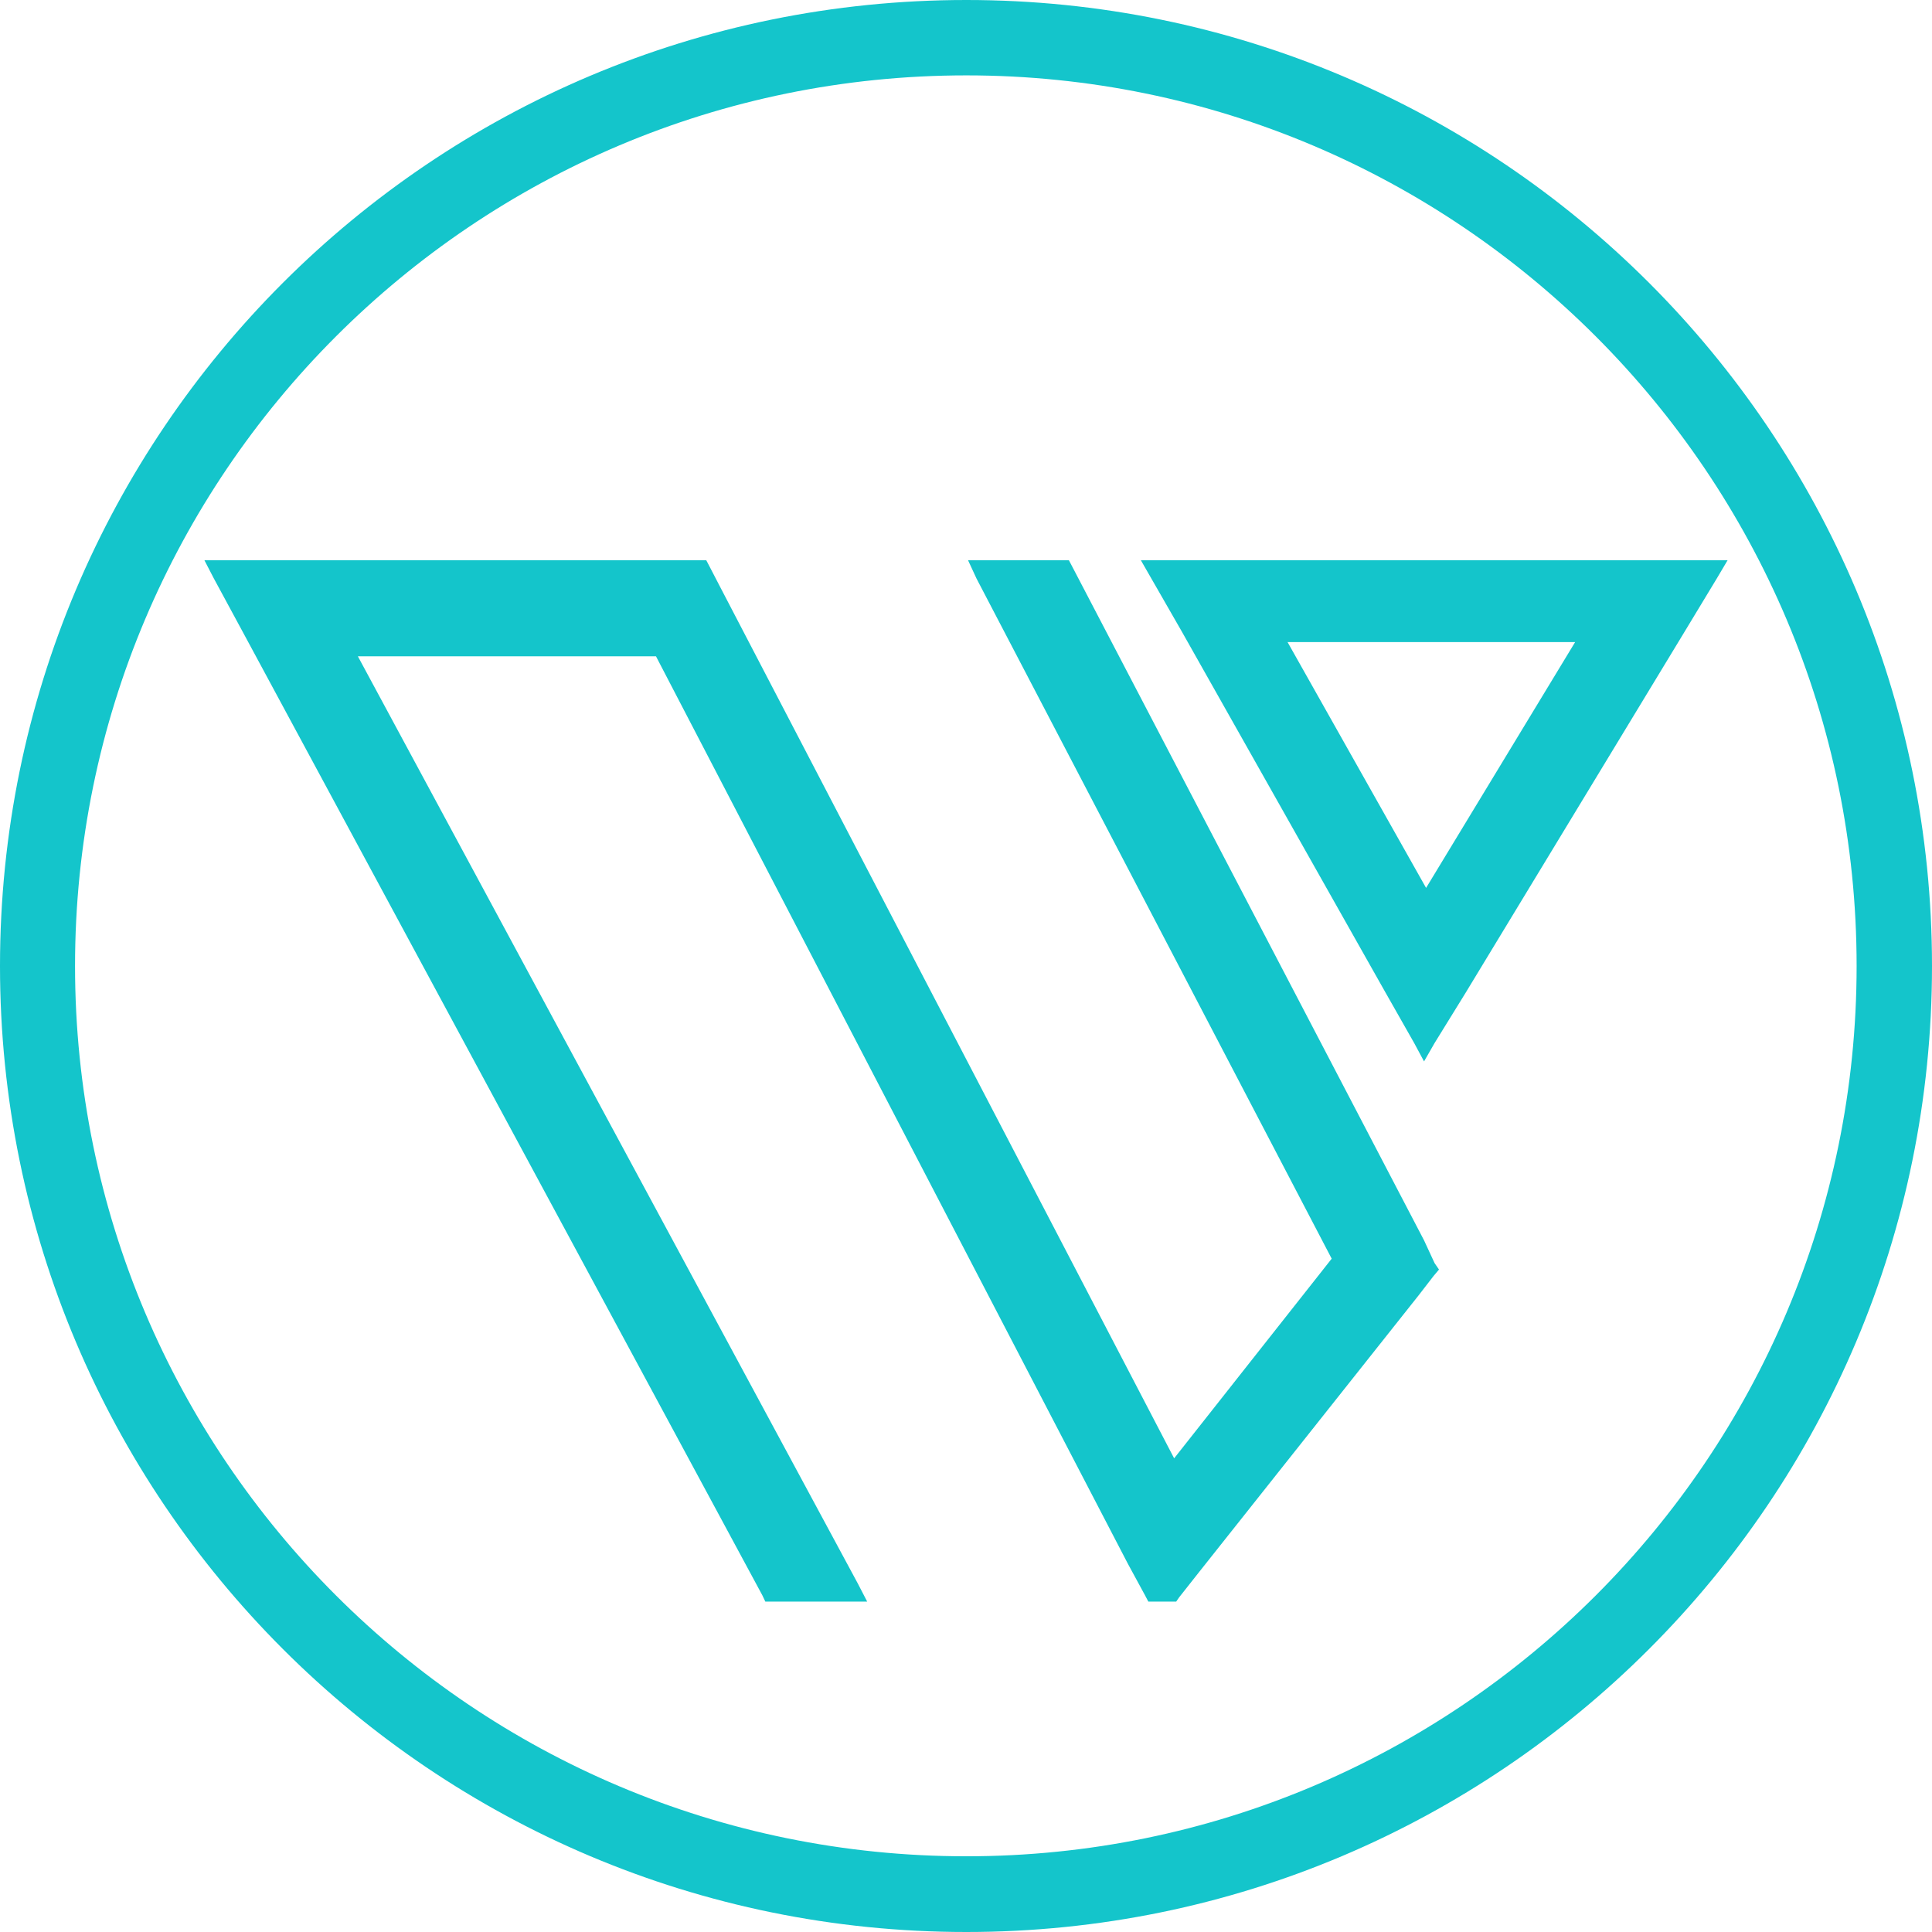
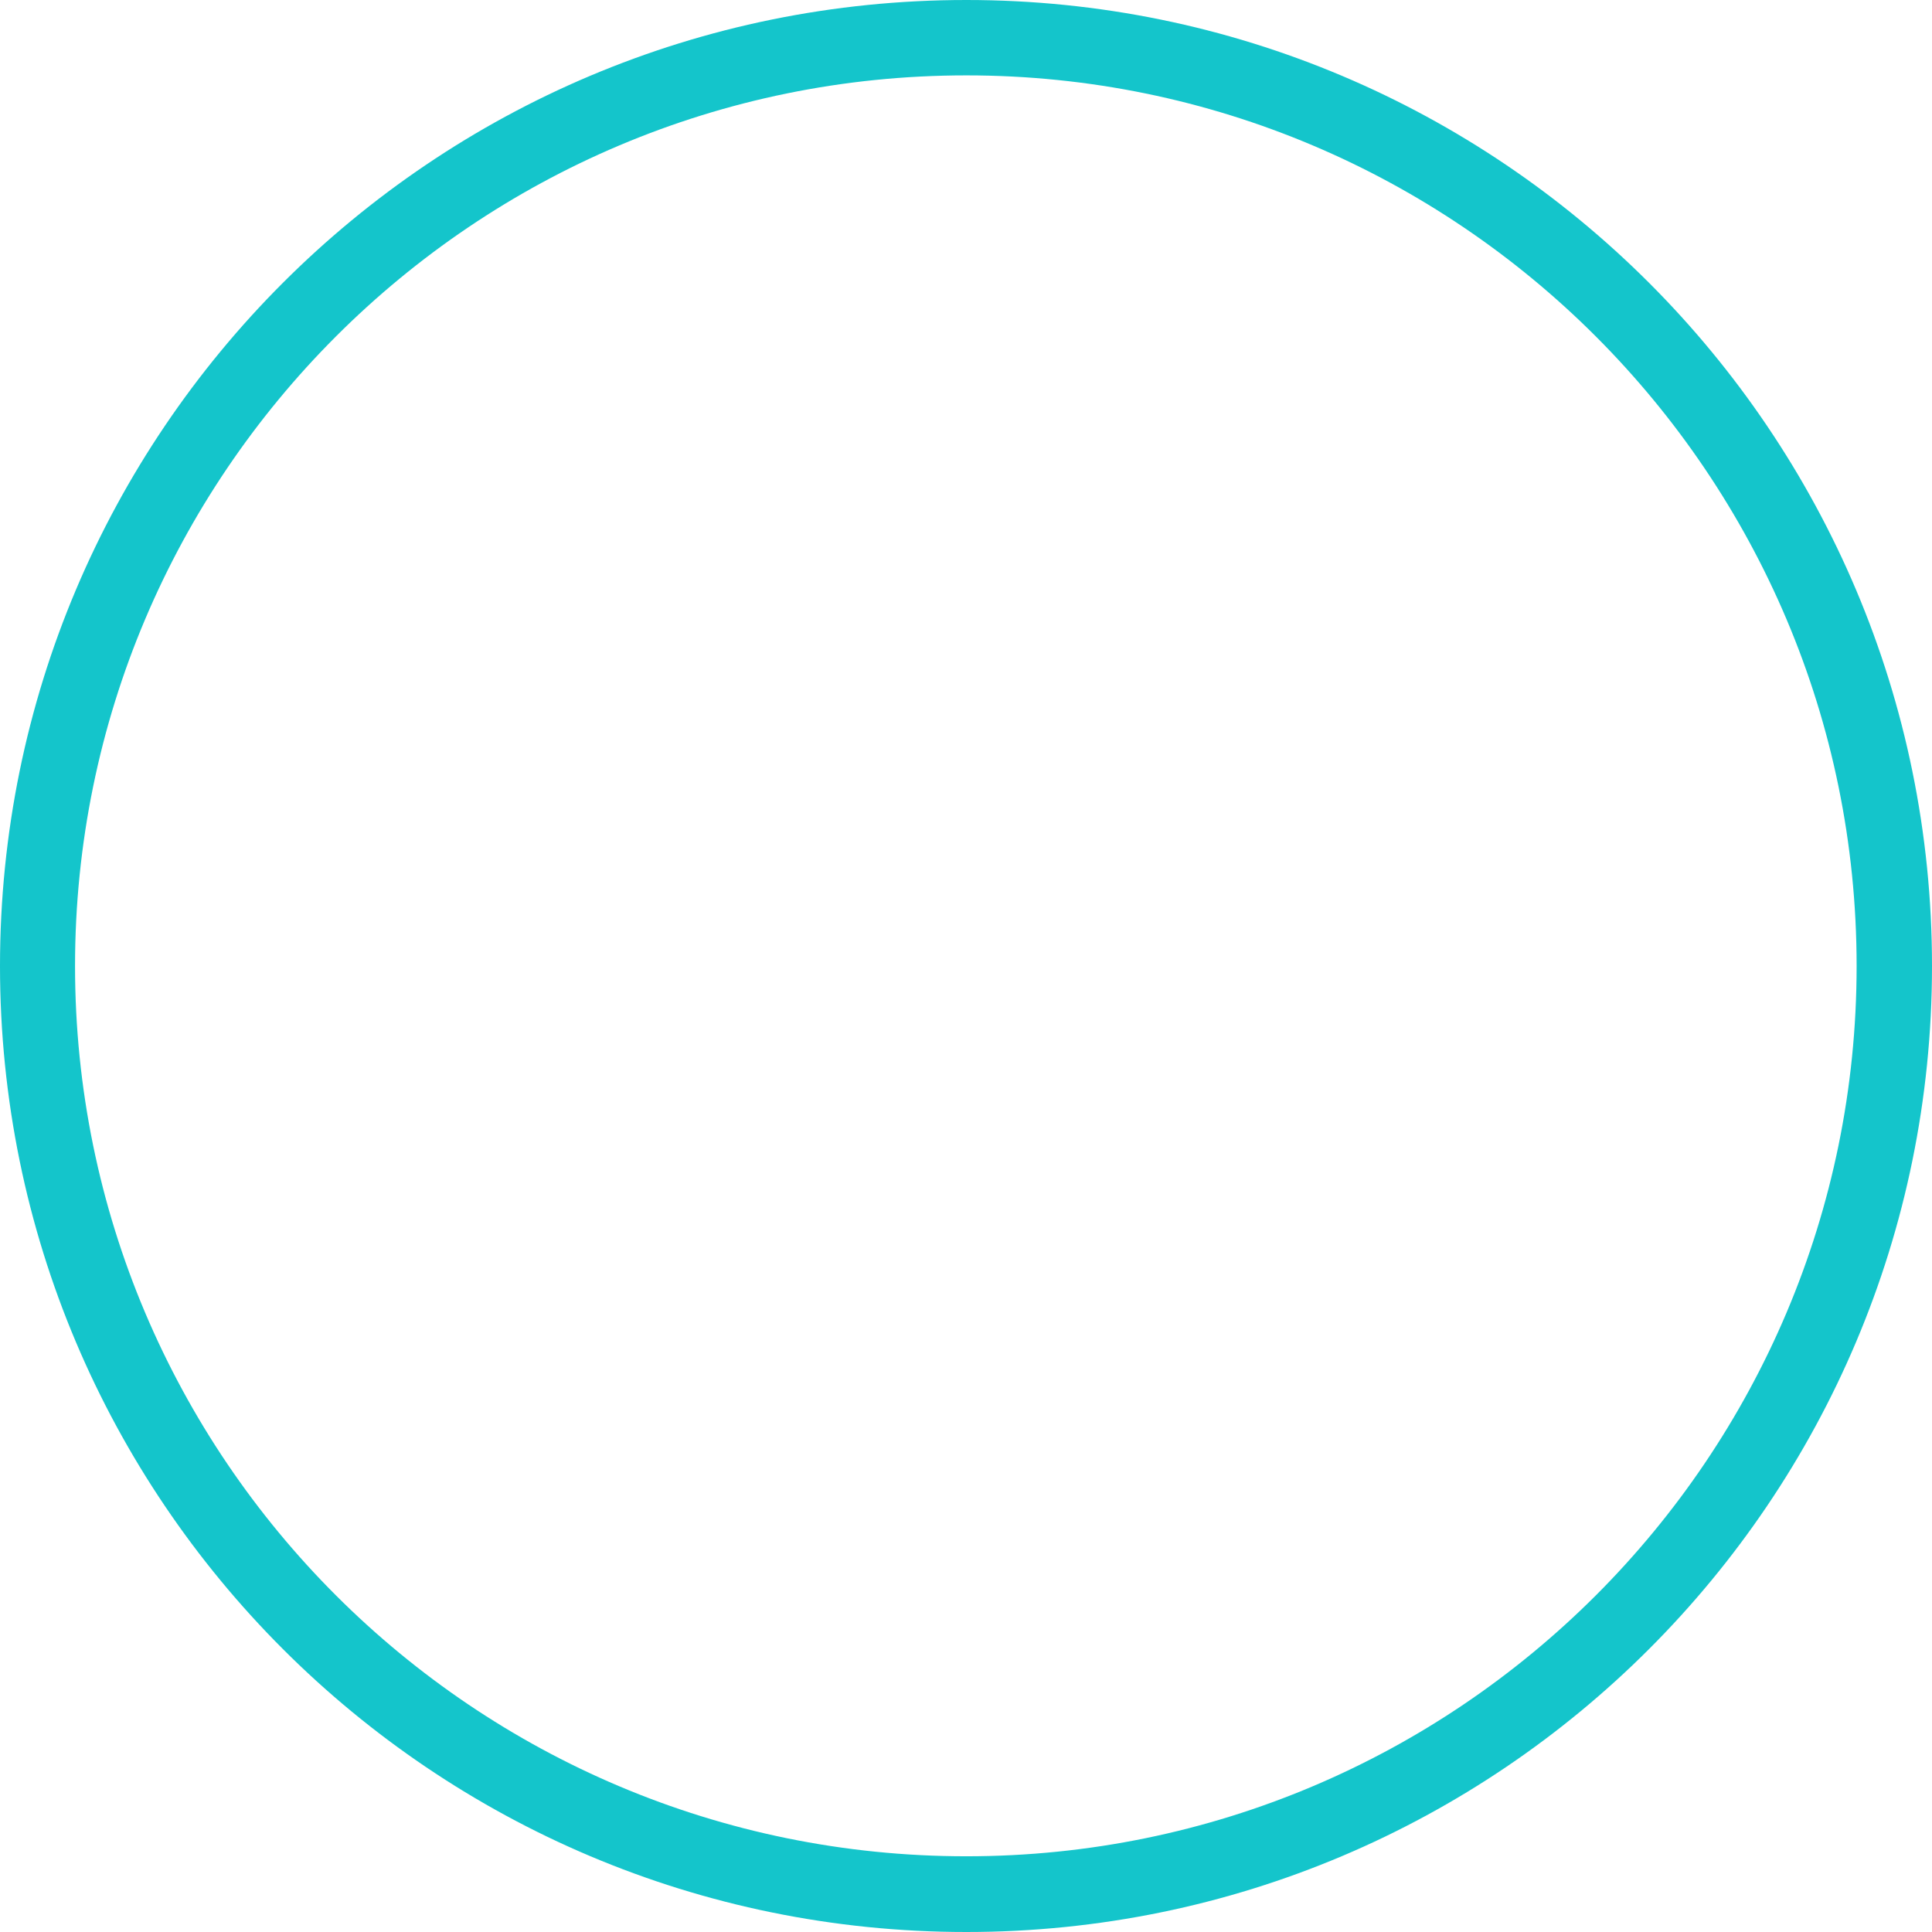
<svg xmlns="http://www.w3.org/2000/svg" xml:space="preserve" width="56.896mm" height="56.896mm" version="1.1" style="shape-rendering:geometricPrecision; text-rendering:geometricPrecision; image-rendering:optimizeQuality; fill-rule:evenodd; clip-rule:evenodd" viewBox="0 0 5690 5690">
  <defs>
    <style type="text/css"> .fil0 {fill:#14C5CB} </style>
  </defs>
  <g id="Capa_x0020_1">
    <g id="_512912392">
      <path class="fil0" d="M2846 0c-1573,0 -2846,1273 -2846,2845 0,1571 1273,2845 2846,2845 1570,0 2844,-1274 2844,-2845 0,-1572 -1274,-2845 -2844,-2845zm-2625 2845c0,-1448 1175,-2623 2625,-2623 1447,0 2622,1175 2622,2623 0,1448 -1175,2622 -2622,2622 -1450,0 -2625,-1174 -2625,-2622z" />
-       <path class="fil0" d="M2245 4698l-1529 -2835 -86 -159 -28 -54 60 0 167 0 847 0 328 0 54 0 22 0 10 19 28 54 1340 2572 464 -588 -1046 -2003 -25 -54 57 0 218 0 22 0 10 19 1036 1984 31 67 13 19 -16 19 -44 57 -645 813 -60 76 -9 13 -16 0 -47 0 -19 0 -10 -19 -50 -92 -1390 -2673 -878 0 1472 2730 28 54 -60 0 -218 0 -22 0 -9 -19zm1832 -1781l-597 -1058 -89 -155 -31 -54 63 0 177 0 1241 0 183 0 64 0 -32 54 -98 162 -641 1057 -92 149 -31 54 -29 -54 -88 -155zm-285 -1026l408 724 439 -724 -847 0z" />
    </g>
  </g>
</svg>